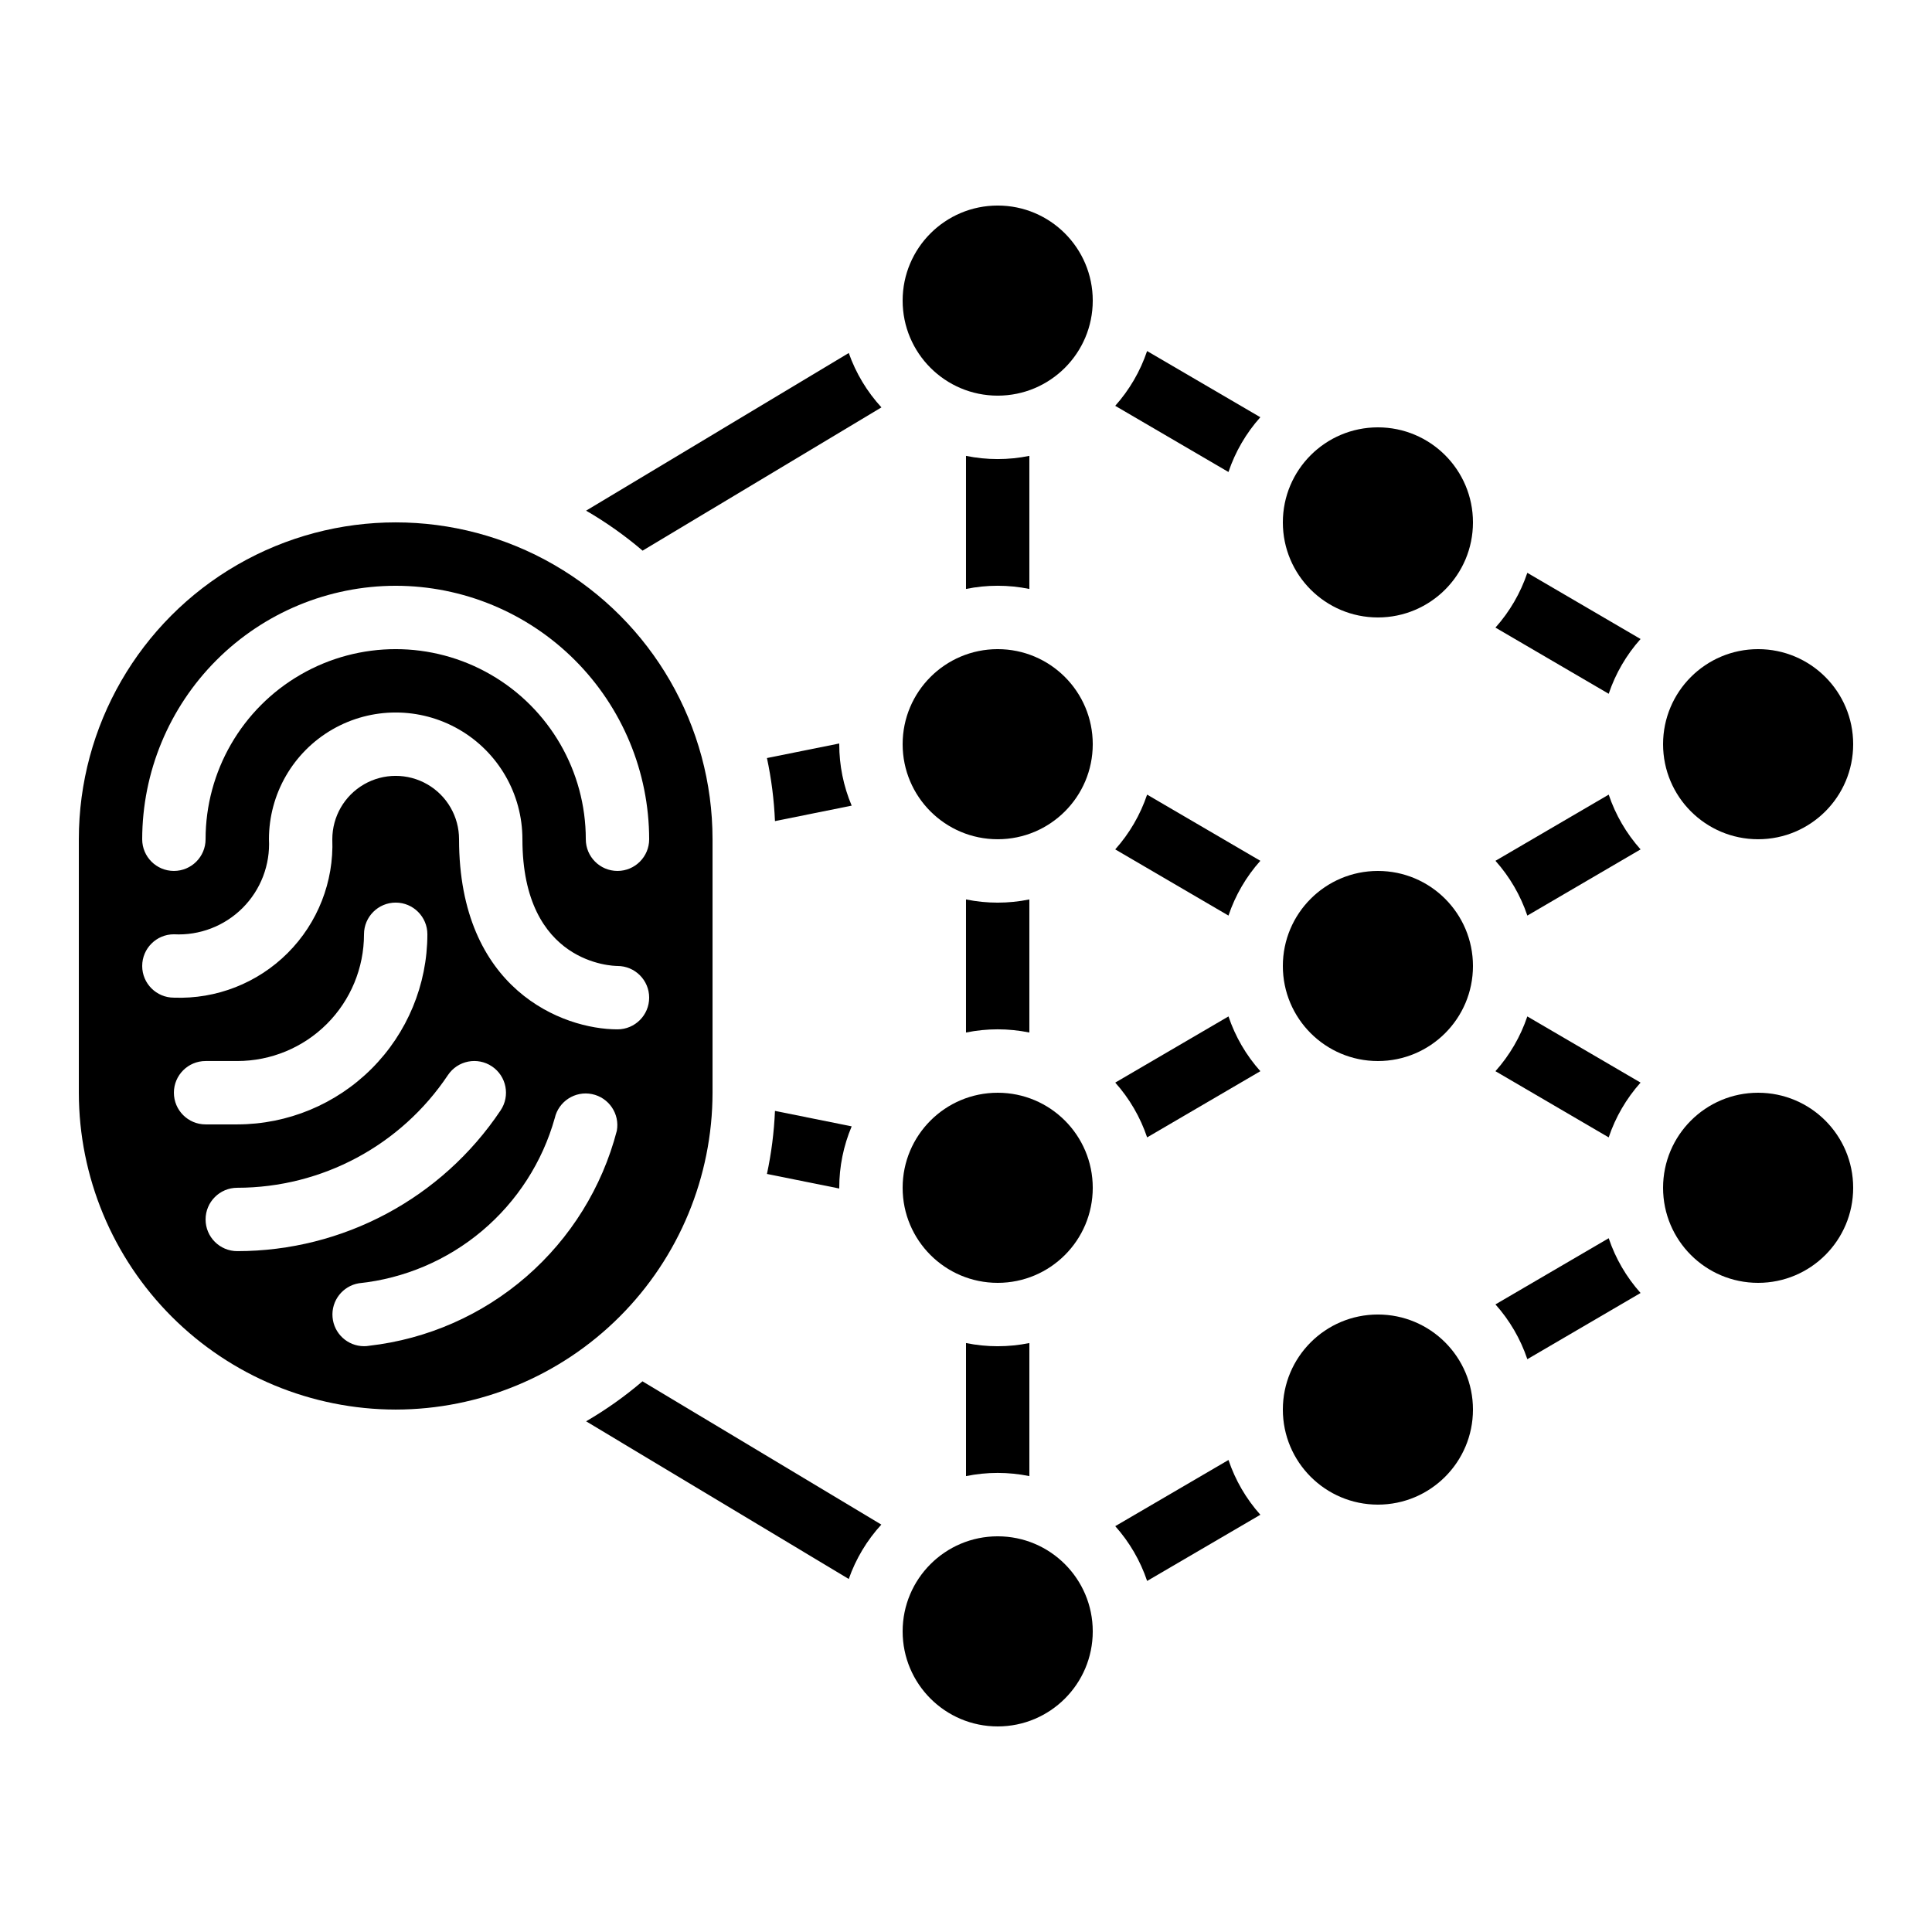
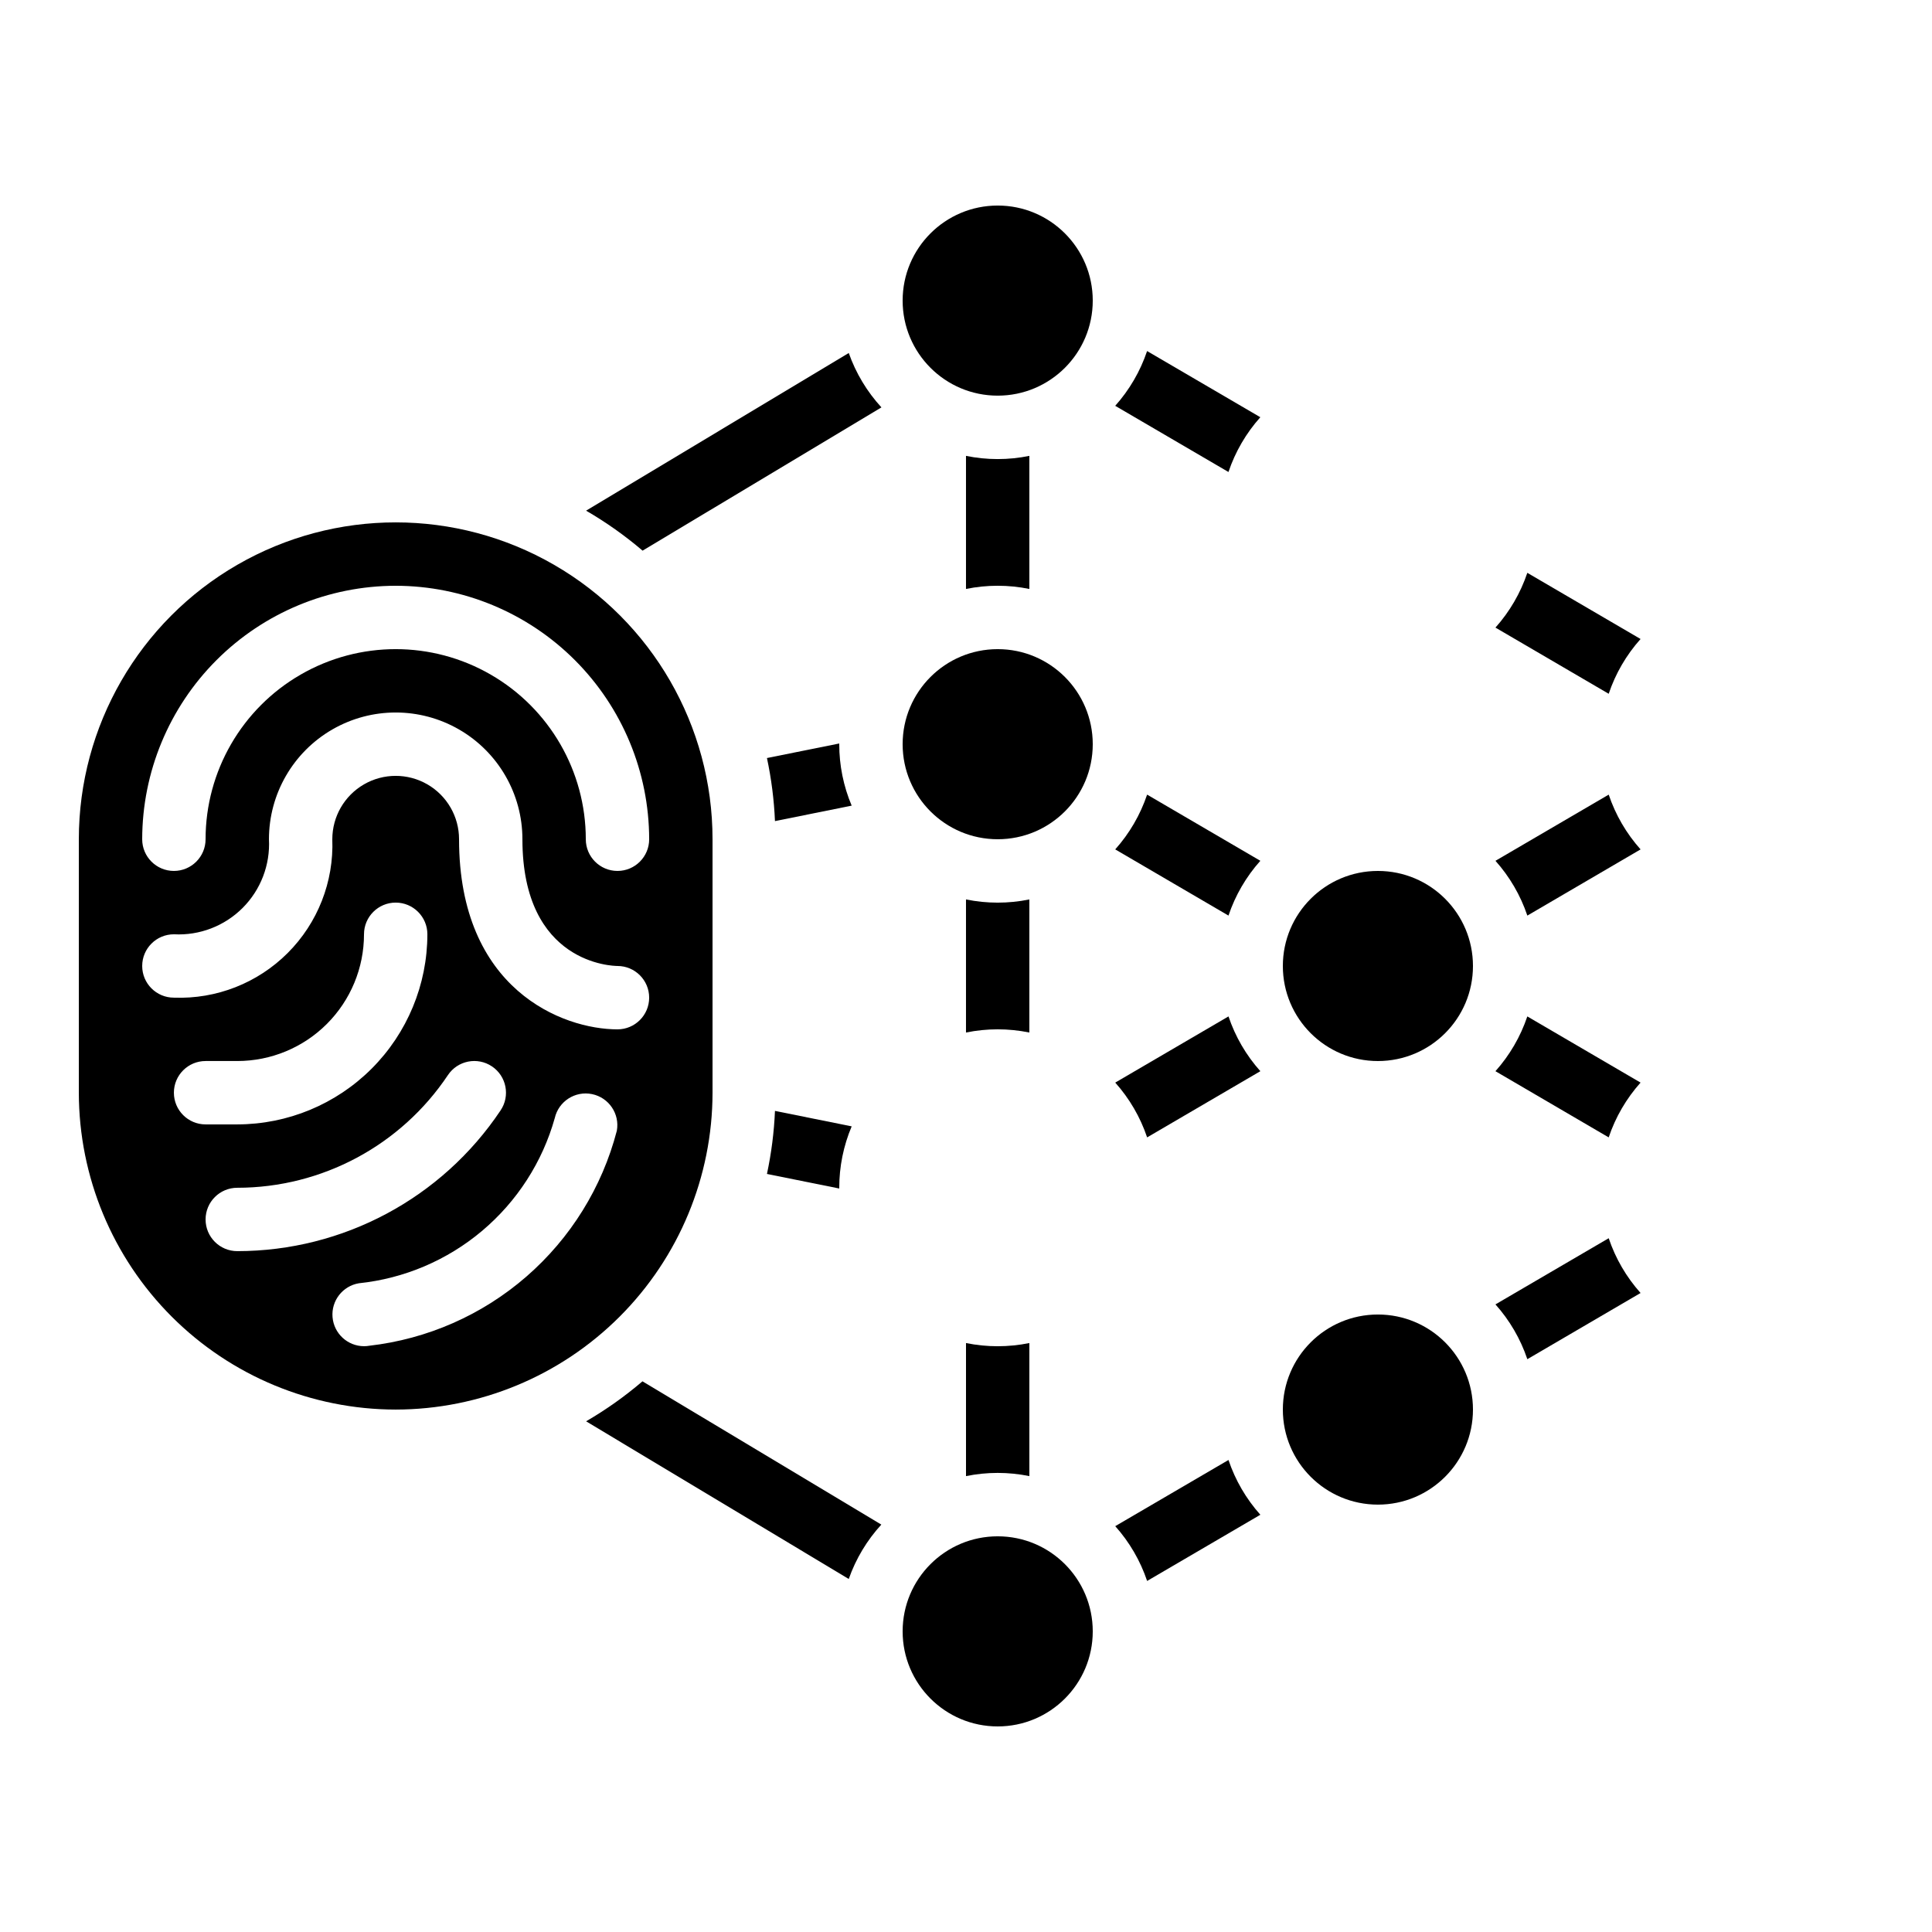
<svg xmlns="http://www.w3.org/2000/svg" fill="#000000" width="800px" height="800px" version="1.1" viewBox="144 144 512 512">
  <g>
    <path d="m534.35 400c0 13.91-11.277 25.188-25.191 25.188-13.91 0-25.191-11.277-25.191-25.188 0-13.914 11.281-25.191 25.191-25.191 13.914 0 25.191 11.277 25.191 25.191" />
-     <path d="m534.35 282.44c0 13.914-11.277 25.191-25.191 25.191-13.91 0-25.191-11.277-25.191-25.191 0-13.91 11.281-25.188 25.191-25.188 13.914 0 25.191 11.277 25.191 25.188" />
    <path d="m534.35 517.55c0 13.91-11.277 25.191-25.191 25.191-13.91 0-25.191-11.281-25.191-25.191 0-13.914 11.281-25.191 25.191-25.191 13.914 0 25.191 11.277 25.191 25.191" />
    <path d="m433.59 341.22c0 13.91-11.277 25.188-25.191 25.188-13.91 0-25.191-11.277-25.191-25.188 0-13.914 11.281-25.191 25.191-25.191 13.914 0 25.191 11.277 25.191 25.191" />
    <path d="m433.59 576.33c0 13.914-11.277 25.191-25.191 25.191-13.91 0-25.191-11.277-25.191-25.191 0-13.914 11.281-25.191 25.191-25.191 13.914 0 25.191 11.277 25.191 25.191" />
    <path d="m433.59 223.66c0 13.914-11.277 25.191-25.191 25.191-13.91 0-25.191-11.277-25.191-25.191 0-13.91 11.281-25.188 25.191-25.188 13.914 0 25.191 11.277 25.191 25.188" />
-     <path d="m433.59 458.78c0 13.91-11.277 25.188-25.191 25.188-13.91 0-25.191-11.277-25.191-25.188 0-13.914 11.281-25.191 25.191-25.191 13.914 0 25.191 11.277 25.191 25.191" />
-     <path d="m635.11 341.22c0 13.91-11.277 25.188-25.191 25.188-13.91 0-25.188-11.277-25.188-25.188 0-13.914 11.277-25.191 25.188-25.191 13.914 0 25.191 11.277 25.191 25.191" />
-     <path d="m635.11 458.78c0 13.91-11.277 25.188-25.191 25.188-13.91 0-25.188-11.277-25.188-25.188 0-13.914 11.277-25.191 25.188-25.191 13.914 0 25.191 11.277 25.191 25.191" />
    <path d="m366.41 458.97v-0.191c-0.004-5.594 1.117-11.129 3.293-16.281l-20.328-4.098c-0.238 5.617-0.949 11.207-2.125 16.707z" />
    <path d="m448 445.42 30.008-17.543c-3.769-4.215-6.644-9.156-8.445-14.516l-30.012 17.539c3.769 4.219 6.644 9.156 8.449 14.52z" />
    <path d="m416.79 300.08v-35.27c-5.543 1.133-11.254 1.133-16.793 0v35.27c5.539-1.133 11.25-1.133 16.793 0z" />
    <path d="m347.25 344.89c1.176 5.5 1.887 11.09 2.125 16.711l20.328-4.098c-2.176-5.152-3.297-10.691-3.293-16.281v-0.191z" />
    <path d="m416.79 417.63v-35.27c-5.543 1.133-11.254 1.133-16.793 0v35.27c5.539-1.133 11.25-1.133 16.793 0z" />
    <path d="m570.32 445.42c1.801-5.363 4.676-10.301 8.445-14.52l-30.012-17.539h0.004c-1.805 5.359-4.68 10.301-8.449 14.516z" />
    <path d="m469.56 386.64c1.801-5.363 4.676-10.301 8.445-14.52l-30.012-17.539h0.004c-1.805 5.359-4.68 10.301-8.449 14.516z" />
    <path d="m400 499.92v35.266c5.539-1.133 11.25-1.133 16.793 0v-35.266c-5.543 1.129-11.254 1.129-16.793 0z" />
    <path d="m448 562.97 30.008-17.543c-3.769-4.215-6.644-9.156-8.445-14.516l-30.012 17.539c3.769 4.219 6.644 9.156 8.449 14.52z" />
    <path d="m548.76 504.2 30.008-17.543c-3.769-4.215-6.644-9.156-8.445-14.516l-30.012 17.539c3.769 4.219 6.644 9.156 8.449 14.52z" />
    <path d="m299.32 520.66 69.609 41.785c1.875-5.34 4.812-10.242 8.633-14.41l-63.297-37.969v-0.004c-4.652 3.977-9.652 7.523-14.945 10.598z" />
    <path d="m478 254.57-30.012-17.539 0.004-0.004c-1.805 5.363-4.68 10.301-8.449 14.52l30.012 17.539c1.801-5.359 4.676-10.301 8.445-14.516z" />
    <path d="m368.93 237.55-69.609 41.781c5.301 3.074 10.312 6.621 14.973 10.598l63.297-37.969-0.004-0.004c-3.828-4.168-6.773-9.066-8.656-14.406z" />
    <path d="m540.31 310.32 30.012 17.539v0.004c1.801-5.363 4.676-10.305 8.445-14.52l-30.012-17.539 0.004-0.004c-1.805 5.363-4.68 10.305-8.449 14.52z" />
    <path d="m578.77 369.1c-3.769-4.215-6.644-9.156-8.445-14.516l-30.012 17.539c3.769 4.219 6.644 9.156 8.449 14.52z" />
    <path d="m248.86 517.55c22.262-0.023 43.605-8.879 59.348-24.621 15.742-15.742 24.598-37.086 24.621-59.348v-67.176c0-29.996-16.004-57.719-41.984-72.719-25.98-15-57.988-15-83.969 0-25.98 15-41.984 42.723-41.984 72.719v67.176c0.023 22.262 8.879 43.605 24.621 59.348 15.742 15.742 37.086 24.598 59.348 24.621zm-58.777-83.969c0-4.637 3.758-8.398 8.398-8.398h8.395c8.91 0 17.453-3.539 23.75-9.836 6.301-6.301 9.836-14.844 9.836-23.75 0-4.637 3.762-8.398 8.398-8.398s8.398 3.762 8.398 8.398c-0.016 13.359-5.328 26.164-14.773 35.609-9.445 9.445-22.25 14.758-35.609 14.773h-8.395c-4.641 0-8.398-3.762-8.398-8.398zm8.398 33.586c0-4.637 3.758-8.395 8.395-8.395 22.434-0.012 43.383-11.219 55.84-29.879 2.586-3.848 7.809-4.875 11.66-2.285 3.852 2.586 4.875 7.805 2.285 11.656-15.578 23.305-41.754 37.293-69.785 37.301-4.637 0-8.395-3.758-8.395-8.398zm43.359 33.469v0.004c-0.453 0.078-0.914 0.117-1.379 0.117-4.356-0.016-7.981-3.367-8.336-7.711-0.355-4.344 2.672-8.238 6.969-8.965 12.043-1.258 23.434-6.106 32.691-13.91 9.258-7.809 15.961-18.215 19.234-29.871 1.02-4.445 5.398-7.262 9.863-6.352 4.469 0.914 7.391 5.223 6.586 9.707-3.906 15.016-12.27 28.492-23.984 38.664-11.711 10.172-26.23 16.559-41.645 18.32zm7.019-201.4c17.809 0.02 34.883 7.102 47.477 19.695s19.68 29.668 19.699 47.477c0 4.637-3.762 8.398-8.398 8.398-4.637 0-8.395-3.762-8.395-8.398 0-18-9.605-34.629-25.191-43.629-15.59-9-34.793-9-50.383 0-15.586 9-25.188 25.629-25.188 43.629 0 4.637-3.762 8.398-8.398 8.398s-8.398-3.762-8.398-8.398c0.02-17.809 7.106-34.883 19.699-47.477s29.668-19.676 47.477-19.695zm-67.176 100.76c0-4.641 3.762-8.398 8.398-8.398 6.785 0.363 13.406-2.176 18.211-6.981 4.805-4.805 7.34-11.426 6.981-18.211 0-12 6.402-23.086 16.793-29.086s23.195-6 33.586 0c10.395 6 16.793 17.086 16.793 29.086 0 33.199 24.168 33.586 25.191 33.586v0.004c4.637 0 8.398 3.758 8.398 8.395s-3.762 8.398-8.398 8.398c-14.52 0-41.984-10.531-41.984-50.383 0-6-3.199-11.543-8.395-14.543-5.199-3-11.598-3-16.797 0-5.195 3-8.395 8.543-8.395 14.543 0.426 11.262-3.859 22.191-11.828 30.156-7.969 7.969-18.895 12.254-30.156 11.828-4.637 0-8.398-3.758-8.398-8.395z" />
  </g>
</svg>